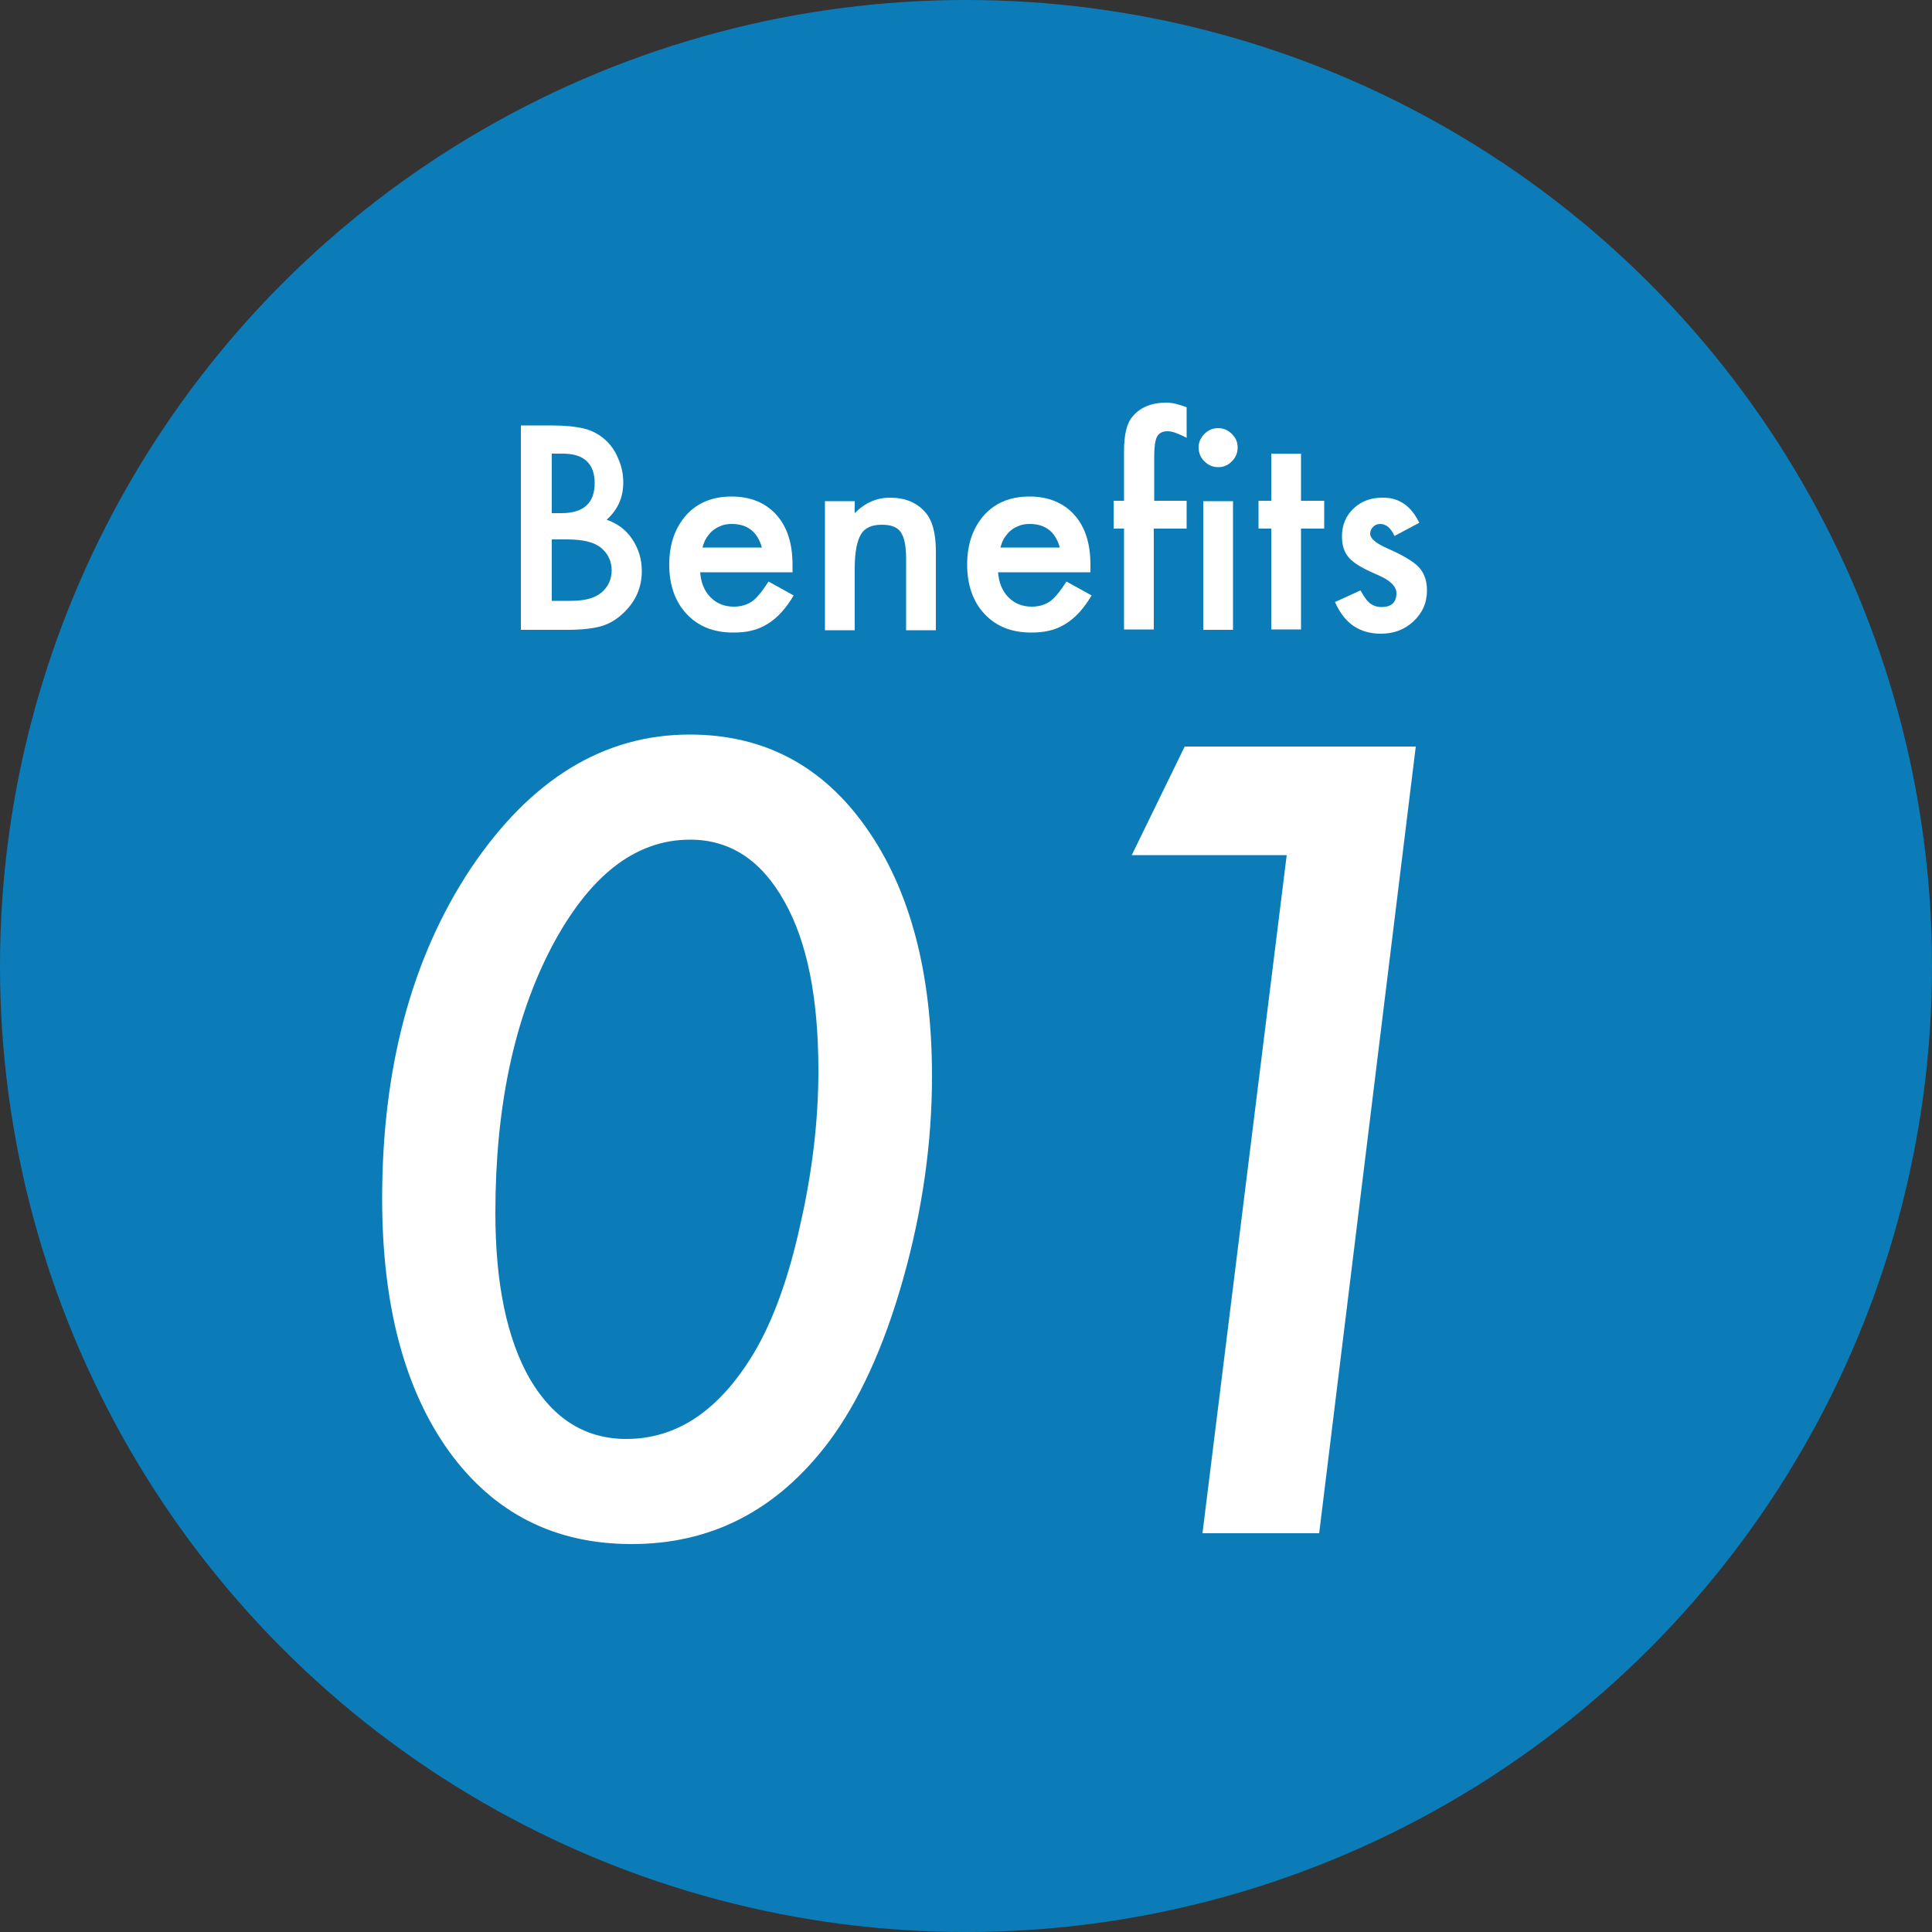
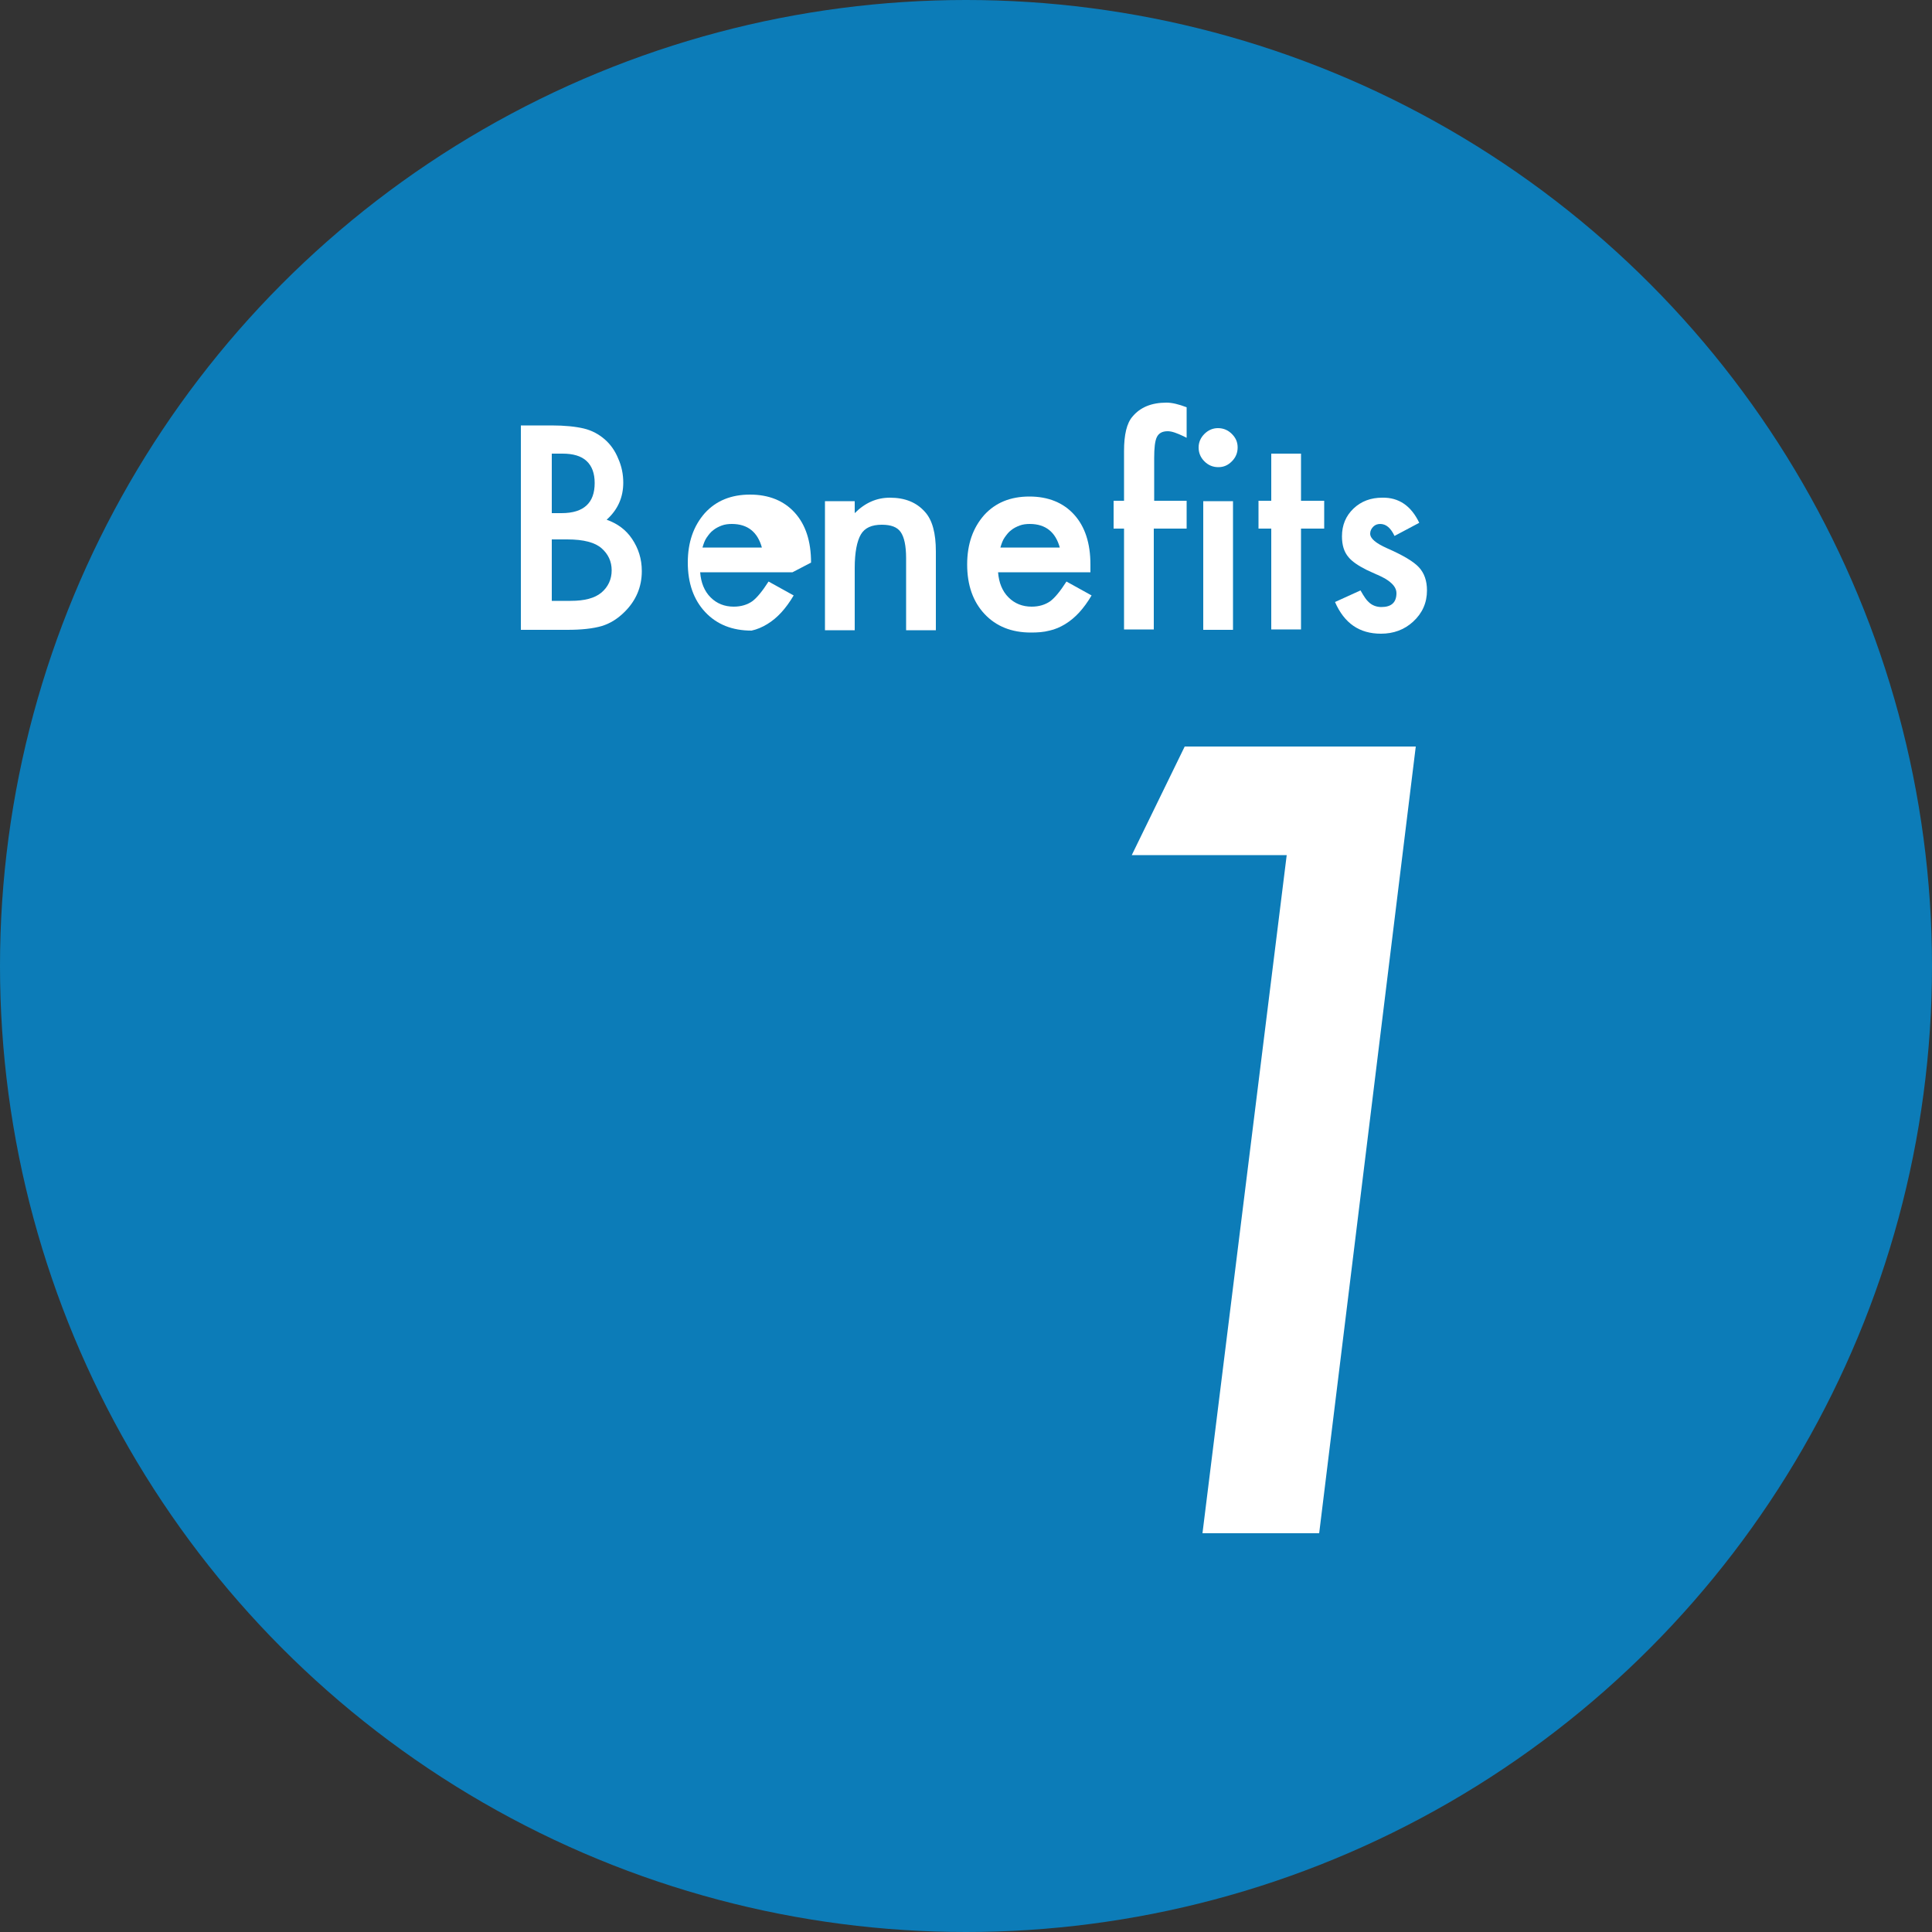
<svg xmlns="http://www.w3.org/2000/svg" version="1.1" id="レイヤー_1" x="0px" y="0px" viewBox="0 0 500 500" style="enable-background:new 0 0 500 500;" xml:space="preserve">
  <rect x="0" y="0" width="500" height="500" fill="#333333" stroke="none" />
  <style type="text/css">
	.st0{fill:#0C7CB8;}
	.st1{fill:#FFFFFF;}
</style>
  <circle class="st0" cx="250" cy="250" r="250" />
  <g>
    <g>
      <g>
        <g>
-           <path class="st1" d="M241.2,278.5c0,17.3-2.5,34.9-7.5,52.6c-5,17.7-11.5,31.8-19.4,42.3c-13.3,17.5-30.2,26.2-50.8,26.2      c-20,0-35.7-8-47.3-24c-11.5-16-17.3-37.8-17.3-65.4c0-33.8,7.6-62.3,22.9-85.4c15.5-23.1,34.4-34.7,56.7-34.7      c19.1,0,34.3,8,45.6,24C235.5,230.2,241.2,251.7,241.2,278.5z M211.8,277.1c0-18.8-2.9-33.4-8.8-43.8c-5.9-10.6-14-16-24.4-16      c-14.2,0-26.1,9.3-35.9,27.9c-9.7,18.6-14.5,41.5-14.5,68.7c0,18.3,3,32.7,9,43.1c6.1,10.3,14.4,15.4,24.9,15.4      c13.2,0,24.2-7.5,33.1-22.4c4.9-8.3,8.9-19.3,11.9-33C210.2,303.4,211.8,290,211.8,277.1z" />
-         </g>
+           </g>
        <g>
          <path class="st1" d="M366.4,193.2l-25,203.6h-30.2l21.8-175.5h-40.1l13.7-28.1H366.4z" />
        </g>
      </g>
      <g>
        <g>
          <path class="st1" d="M134.8,162.9v-52.8h7.9c3.5,0,6.3,0.3,8.4,0.8c2.1,0.5,3.9,1.5,5.4,2.8c1.5,1.3,2.7,3,3.5,5      c0.9,2,1.3,4.1,1.3,6.2c0,3.8-1.4,7-4.3,9.6c2.8,1,5,2.6,6.6,5c1.6,2.4,2.5,5.1,2.5,8.3c0,4.1-1.5,7.6-4.4,10.5      c-1.8,1.8-3.7,3-5.9,3.7c-2.4,0.7-5.4,1-9,1H134.8z M142.8,132.8h2.5c3,0,5.1-0.7,6.5-2c1.4-1.3,2.1-3.2,2.1-5.8      c0-2.5-0.7-4.4-2.1-5.7c-1.4-1.3-3.5-1.9-6.2-1.9h-2.8V132.8z M142.8,155.5h4.9c3.6,0,6.2-0.7,7.9-2.1c1.8-1.5,2.7-3.5,2.7-5.8      c0-2.3-0.9-4.2-2.6-5.7c-1.7-1.5-4.6-2.3-8.9-2.3h-4V155.5z" />
        </g>
        <g>
-           <path class="st1" d="M205.1,148.1h-23.9c0.2,2.7,1.1,4.9,2.7,6.5c1.6,1.6,3.6,2.4,6,2.4c1.9,0,3.5-0.5,4.8-1.4      c1.2-0.9,2.6-2.6,4.2-5.1l6.5,3.6c-1,1.7-2.1,3.2-3.2,4.4c-1.1,1.2-2.3,2.2-3.6,3c-1.3,0.8-2.7,1.4-4.1,1.7      c-1.5,0.4-3.1,0.5-4.8,0.5c-5,0-9-1.6-12-4.8c-3-3.2-4.5-7.5-4.5-12.8c0-5.3,1.5-9.5,4.4-12.8c2.9-3.2,6.8-4.8,11.7-4.8      c4.9,0,8.8,1.6,11.6,4.7c2.8,3.1,4.2,7.4,4.2,12.9L205.1,148.1z M197.2,141.8c-1.1-4.1-3.7-6.2-7.8-6.2c-0.9,0-1.8,0.1-2.6,0.4      s-1.6,0.7-2.2,1.2c-0.7,0.5-1.2,1.2-1.7,1.9s-0.8,1.6-1.1,2.6H197.2z" />
+           <path class="st1" d="M205.1,148.1h-23.9c0.2,2.7,1.1,4.9,2.7,6.5c1.6,1.6,3.6,2.4,6,2.4c1.9,0,3.5-0.5,4.8-1.4      c1.2-0.9,2.6-2.6,4.2-5.1l6.5,3.6c-1,1.7-2.1,3.2-3.2,4.4c-1.1,1.2-2.3,2.2-3.6,3c-1.3,0.8-2.7,1.4-4.1,1.7      c-5,0-9-1.6-12-4.8c-3-3.2-4.5-7.5-4.5-12.8c0-5.3,1.5-9.5,4.4-12.8c2.9-3.2,6.8-4.8,11.7-4.8      c4.9,0,8.8,1.6,11.6,4.7c2.8,3.1,4.2,7.4,4.2,12.9L205.1,148.1z M197.2,141.8c-1.1-4.1-3.7-6.2-7.8-6.2c-0.9,0-1.8,0.1-2.6,0.4      s-1.6,0.7-2.2,1.2c-0.7,0.5-1.2,1.2-1.7,1.9s-0.8,1.6-1.1,2.6H197.2z" />
        </g>
        <g>
          <path class="st1" d="M213.5,129.7h7.7v3.1c2.7-2.7,5.7-4,9.1-4c3.9,0,6.9,1.2,9.1,3.7c1.9,2.1,2.8,5.5,2.8,10.2v20.4h-7.7v-18.6      c0-3.3-0.5-5.5-1.4-6.8c-0.9-1.3-2.5-1.9-4.9-1.9c-2.6,0-4.4,0.8-5.4,2.5c-1,1.7-1.6,4.6-1.6,8.7v16.1h-7.7V129.7z" />
        </g>
        <g>
          <path class="st1" d="M282.2,148.1h-23.9c0.2,2.7,1.1,4.9,2.7,6.5c1.6,1.6,3.6,2.4,6,2.4c1.9,0,3.5-0.5,4.8-1.4      c1.2-0.9,2.6-2.6,4.2-5.1l6.5,3.6c-1,1.7-2.1,3.2-3.2,4.4c-1.1,1.2-2.3,2.2-3.6,3c-1.3,0.8-2.7,1.4-4.1,1.7      c-1.5,0.4-3.1,0.5-4.8,0.5c-5,0-9-1.6-12-4.8c-3-3.2-4.5-7.5-4.5-12.8c0-5.3,1.5-9.5,4.4-12.8c2.9-3.2,6.8-4.8,11.7-4.8      c4.9,0,8.8,1.6,11.6,4.7c2.8,3.1,4.2,7.4,4.2,12.9L282.2,148.1z M274.3,141.8c-1.1-4.1-3.7-6.2-7.8-6.2c-0.9,0-1.8,0.1-2.6,0.4      s-1.6,0.7-2.2,1.2c-0.7,0.5-1.2,1.2-1.7,1.9s-0.8,1.6-1.1,2.6H274.3z" />
        </g>
        <g>
          <path class="st1" d="M298.6,136.8v26.1h-7.7v-26.1h-2.7v-7.2h2.7v-12.9c0-4.2,0.7-7.2,2.2-8.9c2-2.4,4.9-3.6,8.8-3.6      c1.4,0,3.1,0.4,5.2,1.2v7.9l-0.8-0.4c-1.7-0.8-3-1.3-4.1-1.3c-1.4,0-2.3,0.5-2.8,1.5c-0.5,1-0.7,2.8-0.7,5.5v11h8.4v7.2H298.6z" />
        </g>
        <g>
          <path class="st1" d="M310.2,115.8c0-1.3,0.5-2.5,1.5-3.5c1-1,2.2-1.5,3.5-1.5c1.4,0,2.6,0.5,3.6,1.5c1,1,1.5,2.1,1.5,3.5      c0,1.4-0.5,2.6-1.5,3.6c-1,1-2.1,1.5-3.5,1.5c-1.4,0-2.6-0.5-3.6-1.5C310.7,118.4,310.2,117.2,310.2,115.8z M319.1,129.7v33.3      h-7.7v-33.3H319.1z" />
        </g>
        <g>
          <path class="st1" d="M336.7,136.8v26.1H329v-26.1h-3.3v-7.2h3.3v-12.2h7.7v12.2h6v7.2H336.7z" />
        </g>
        <g>
          <path class="st1" d="M367.3,135.3l-6.4,3.4c-1-2.1-2.2-3.1-3.7-3.1c-0.7,0-1.3,0.2-1.8,0.7c-0.5,0.5-0.8,1.1-0.8,1.8      c0,1.3,1.5,2.5,4.4,3.8c4.1,1.8,6.8,3.4,8.2,4.9c1.4,1.5,2.1,3.5,2.1,6c0,3.2-1.2,5.9-3.6,8.1c-2.3,2.1-5.1,3.1-8.3,3.1      c-5.6,0-9.5-2.7-11.9-8.2l6.6-3c0.9,1.6,1.6,2.6,2.1,3c0.9,0.9,2.1,1.3,3.3,1.3c2.6,0,3.9-1.2,3.9-3.6c0-1.4-1-2.6-3-3.8      c-0.8-0.4-1.5-0.8-2.3-1.1c-0.8-0.4-1.6-0.7-2.4-1.1c-2.2-1.1-3.8-2.2-4.7-3.3c-1.2-1.4-1.7-3.2-1.7-5.4c0-2.9,1-5.3,3-7.2      c2-1.9,4.5-2.8,7.4-2.8C362,128.7,365.2,130.9,367.3,135.3z" />
        </g>
      </g>
    </g>
  </g>
</svg>